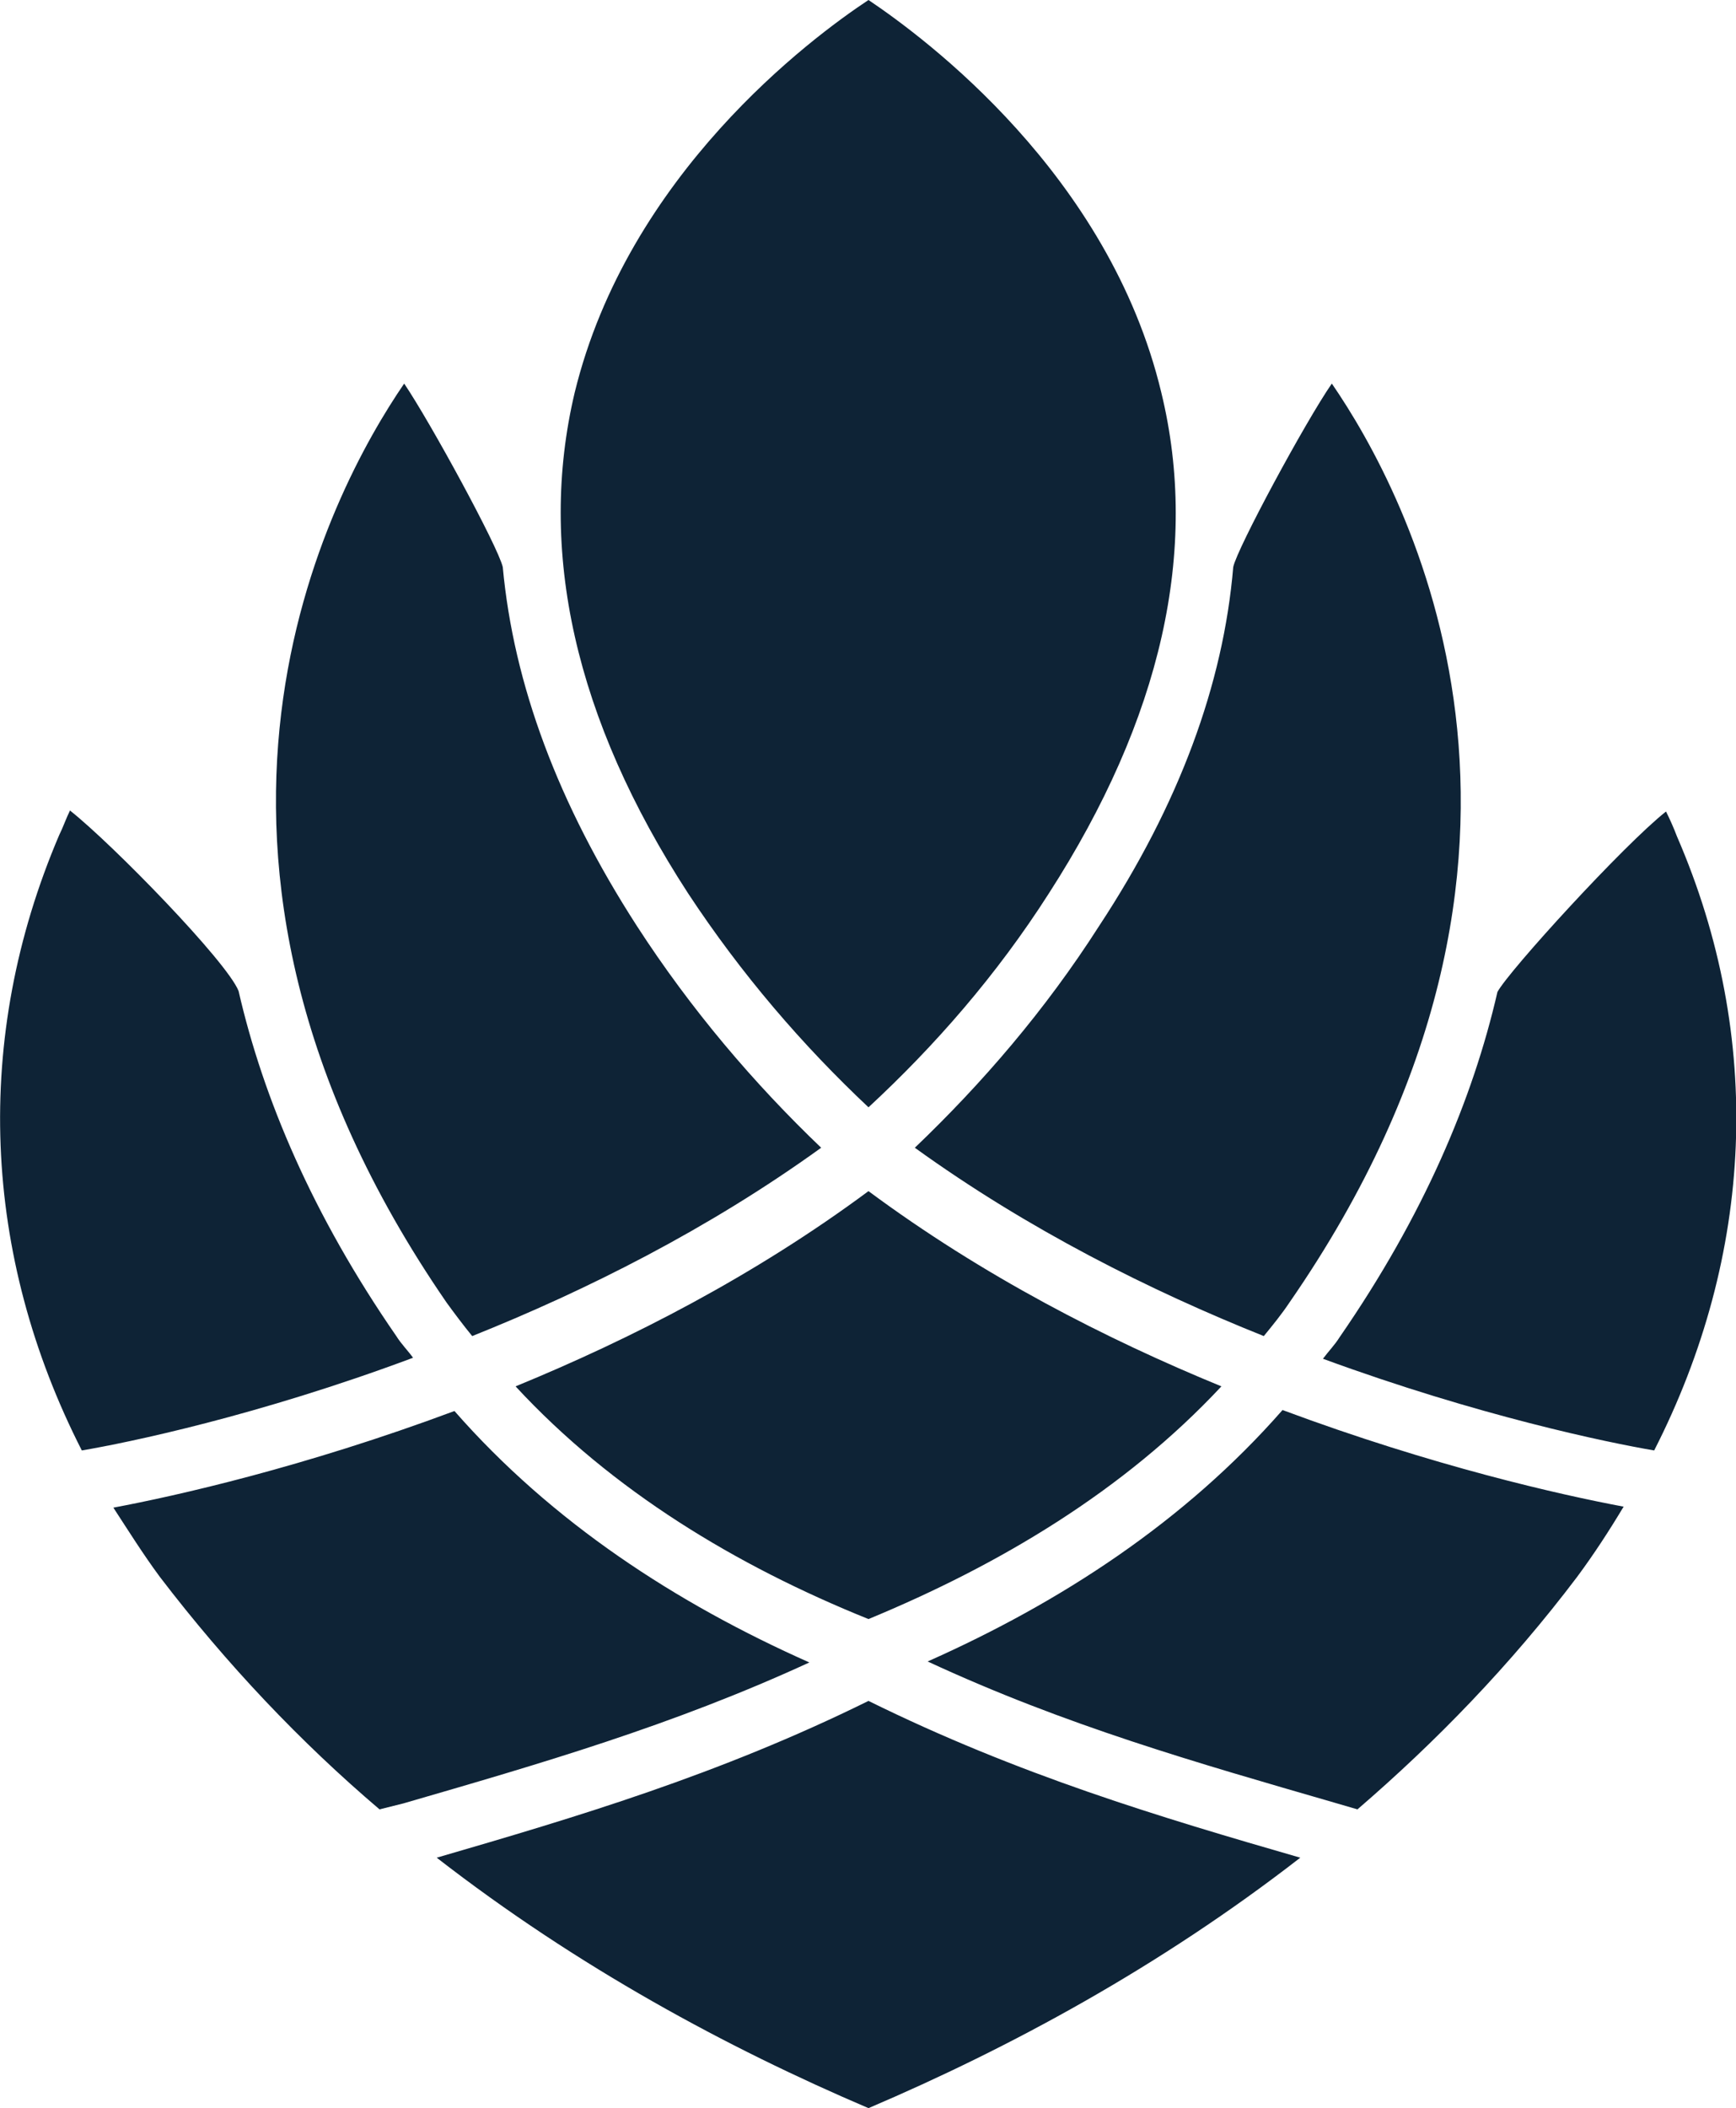
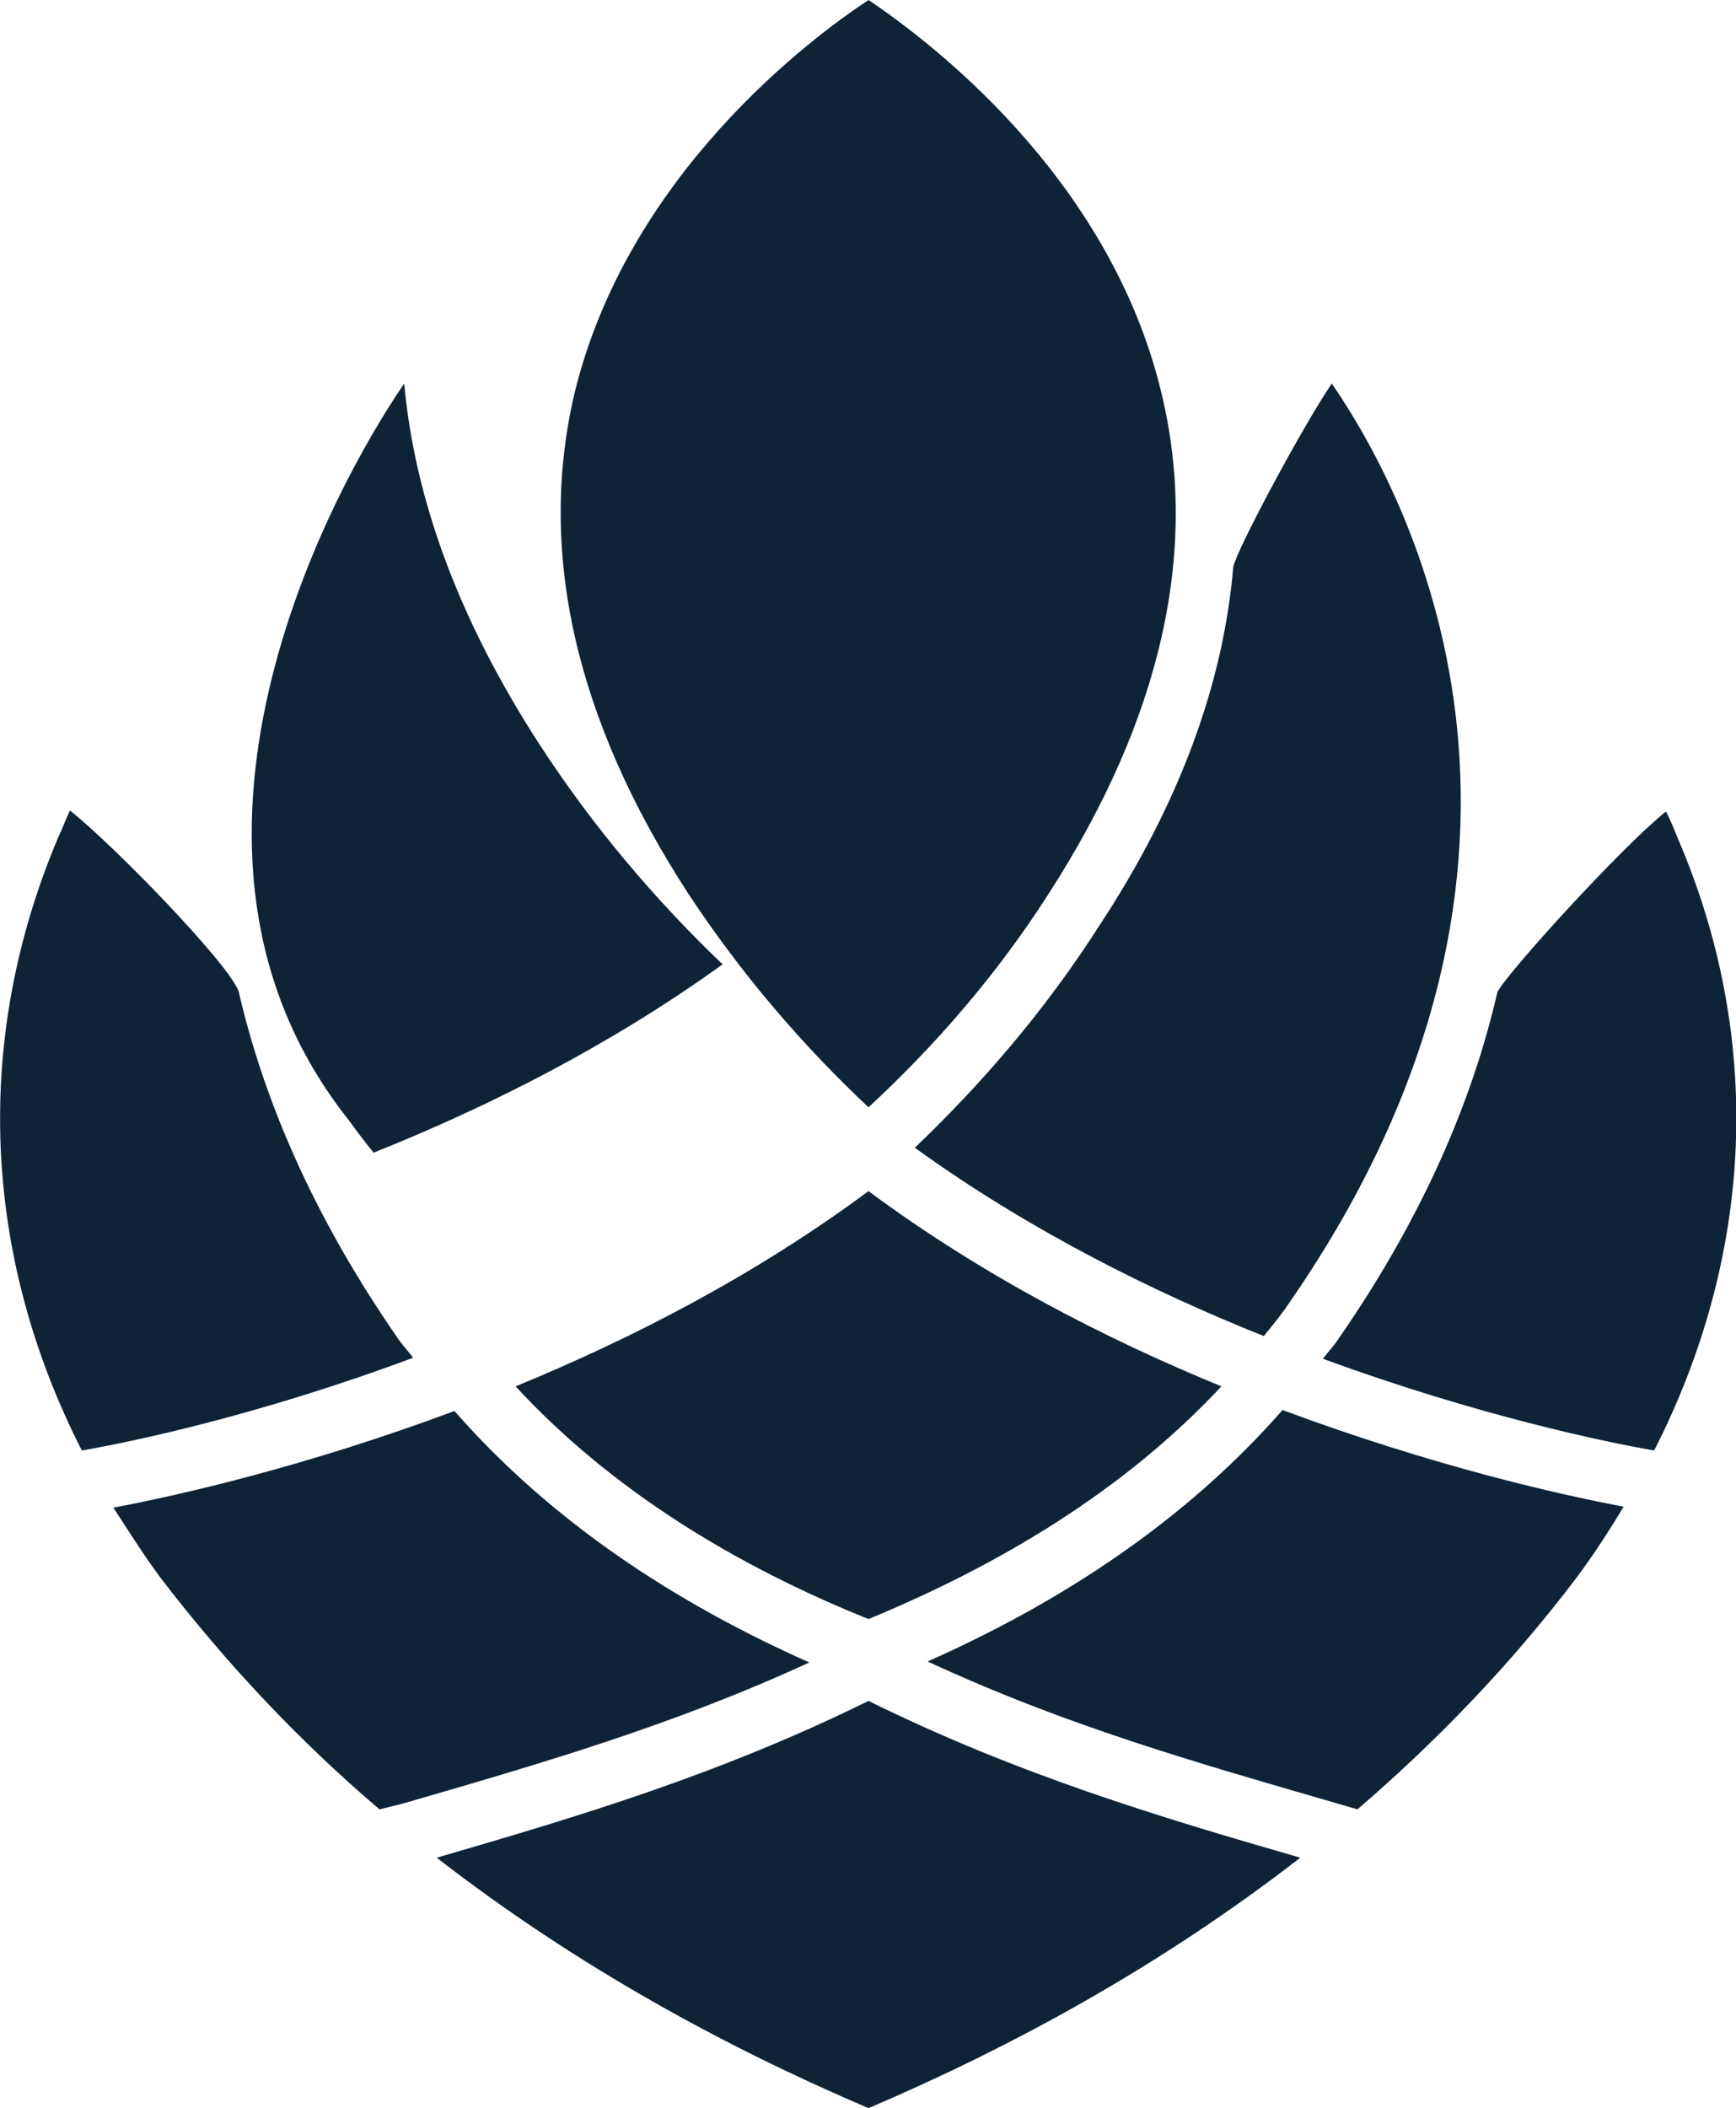
<svg xmlns="http://www.w3.org/2000/svg" id="Layer_1" x="0px" y="0px" viewBox="0 0 176.1 213.8" style="enable-background:new 0 0 176.1 213.8;" xml:space="preserve">
  <style type="text/css"> .st0{fill:#0E2336;} </style>
-   <path class="st0" d="M167.8,147.1c-4.7-0.8-17.8-3.5-33.6-9.3c0.6-0.8,1.2-1.4,1.7-2.2c8.5-12.3,13.5-24.1,16-35 c1.2-2.2,12.8-14.9,17.1-18.3c0.4,0.8,0.8,1.7,1.1,2.5C179,105.3,177.9,127.3,167.8,147.1 M160,159.9c-6.8,9-14.4,16.8-22.3,23.6 l-2.4-0.7c-13.8-4-27.2-7.8-41.2-14.3c13.5-6,26.1-14.2,36-25.5c15.3,5.7,28.2,8.6,34.6,9.8C163.2,155.3,161.7,157.6,160,159.9 M88.1,213.8c-14.3-6.1-29.5-14.3-43.8-25.4c14.1-4.1,28.6-8.4,43.8-15.9c15.2,7.5,29.6,11.8,43.8,15.9 C117.6,199.5,102.4,207.7,88.1,213.8 M38.5,183.5c-8-6.8-15.5-14.7-22.3-23.6c-1.7-2.3-3.2-4.7-4.7-7c6.4-1.2,19.3-4.1,34.6-9.8 c9.9,11.3,22.5,19.5,36,25.5c-13.9,6.4-27.4,10.3-41.2,14.3L38.5,183.5z M8.3,147.1C-1.8,127.3-2.8,105.3,6,84.7 c0.4-0.8,0.7-1.7,1.1-2.5c4.3,3.4,15.9,15.3,17.1,18.3c2.5,10.9,7.5,22.7,16,35c0.5,0.8,1.2,1.5,1.7,2.2 C26.1,143.6,13,146.3,8.3,147.1 M41,38.9c2.7,4,9.5,16.5,10,18.6c1.1,11.9,5.6,24,13.6,36.4c5.5,8.5,11.9,16,18.7,22.5 c-11.5,8.3-23.9,14.5-35.4,19.1c-0.9-1.1-1.8-2.3-2.6-3.4C13.7,86.2,33.6,49.7,41,38.9 M58.3,39.8C63.7,17.7,82.2,3.9,88.1,0 c5.8,3.9,24.4,17.7,29.7,39.8c3.9,16,0,33.1-11.4,50.8c-5.3,8.3-11.6,15.5-18.3,21.7c-6.7-6.3-12.9-13.5-18.3-21.7 C58.3,72.9,54.5,55.8,58.3,39.8 M123.9,140.6c-9.9,10.6-22.5,18.1-35.8,23.6c-13.4-5.4-26-13-35.8-23.6 c11.7-4.8,24.2-11.2,35.8-19.8C99.7,129.4,112.2,135.8,123.9,140.6 M125.1,57.5c0.4-1.9,7.3-14.7,10-18.6 c7.5,10.9,27.4,47.4-4.3,93.2c-0.8,1.2-1.7,2.3-2.6,3.4c-11.5-4.6-23.9-10.8-35.4-19.1c6.8-6.5,13.2-13.9,18.7-22.5 C119.6,81.6,124.1,69.4,125.1,57.5" />
+   <path class="st0" d="M167.8,147.1c-4.7-0.8-17.8-3.5-33.6-9.3c0.6-0.8,1.2-1.4,1.7-2.2c8.5-12.3,13.5-24.1,16-35 c1.2-2.2,12.8-14.9,17.1-18.3c0.4,0.8,0.8,1.7,1.1,2.5C179,105.3,177.9,127.3,167.8,147.1 M160,159.9c-6.8,9-14.4,16.8-22.3,23.6 l-2.4-0.7c-13.8-4-27.2-7.8-41.2-14.3c13.5-6,26.1-14.2,36-25.5c15.3,5.7,28.2,8.6,34.6,9.8C163.2,155.3,161.7,157.6,160,159.9 M88.1,213.8c-14.3-6.1-29.5-14.3-43.8-25.4c14.1-4.1,28.6-8.4,43.8-15.9c15.2,7.5,29.6,11.8,43.8,15.9 C117.6,199.5,102.4,207.7,88.1,213.8 M38.5,183.5c-8-6.8-15.5-14.7-22.3-23.6c-1.7-2.3-3.2-4.7-4.7-7c6.4-1.2,19.3-4.1,34.6-9.8 c9.9,11.3,22.5,19.5,36,25.5c-13.9,6.4-27.4,10.3-41.2,14.3L38.5,183.5z M8.3,147.1C-1.8,127.3-2.8,105.3,6,84.7 c0.4-0.8,0.7-1.7,1.1-2.5c4.3,3.4,15.9,15.3,17.1,18.3c2.5,10.9,7.5,22.7,16,35c0.5,0.8,1.2,1.5,1.7,2.2 C26.1,143.6,13,146.3,8.3,147.1 M41,38.9c1.1,11.9,5.6,24,13.6,36.4c5.5,8.5,11.9,16,18.7,22.5 c-11.5,8.3-23.9,14.5-35.4,19.1c-0.9-1.1-1.8-2.3-2.6-3.4C13.7,86.2,33.6,49.7,41,38.9 M58.3,39.8C63.7,17.7,82.2,3.9,88.1,0 c5.8,3.9,24.4,17.7,29.7,39.8c3.9,16,0,33.1-11.4,50.8c-5.3,8.3-11.6,15.5-18.3,21.7c-6.7-6.3-12.9-13.5-18.3-21.7 C58.3,72.9,54.5,55.8,58.3,39.8 M123.9,140.6c-9.9,10.6-22.5,18.1-35.8,23.6c-13.4-5.4-26-13-35.8-23.6 c11.7-4.8,24.2-11.2,35.8-19.8C99.7,129.4,112.2,135.8,123.9,140.6 M125.1,57.5c0.4-1.9,7.3-14.7,10-18.6 c7.5,10.9,27.4,47.4-4.3,93.2c-0.8,1.2-1.7,2.3-2.6,3.4c-11.5-4.6-23.9-10.8-35.4-19.1c6.8-6.5,13.2-13.9,18.7-22.5 C119.6,81.6,124.1,69.4,125.1,57.5" />
</svg>